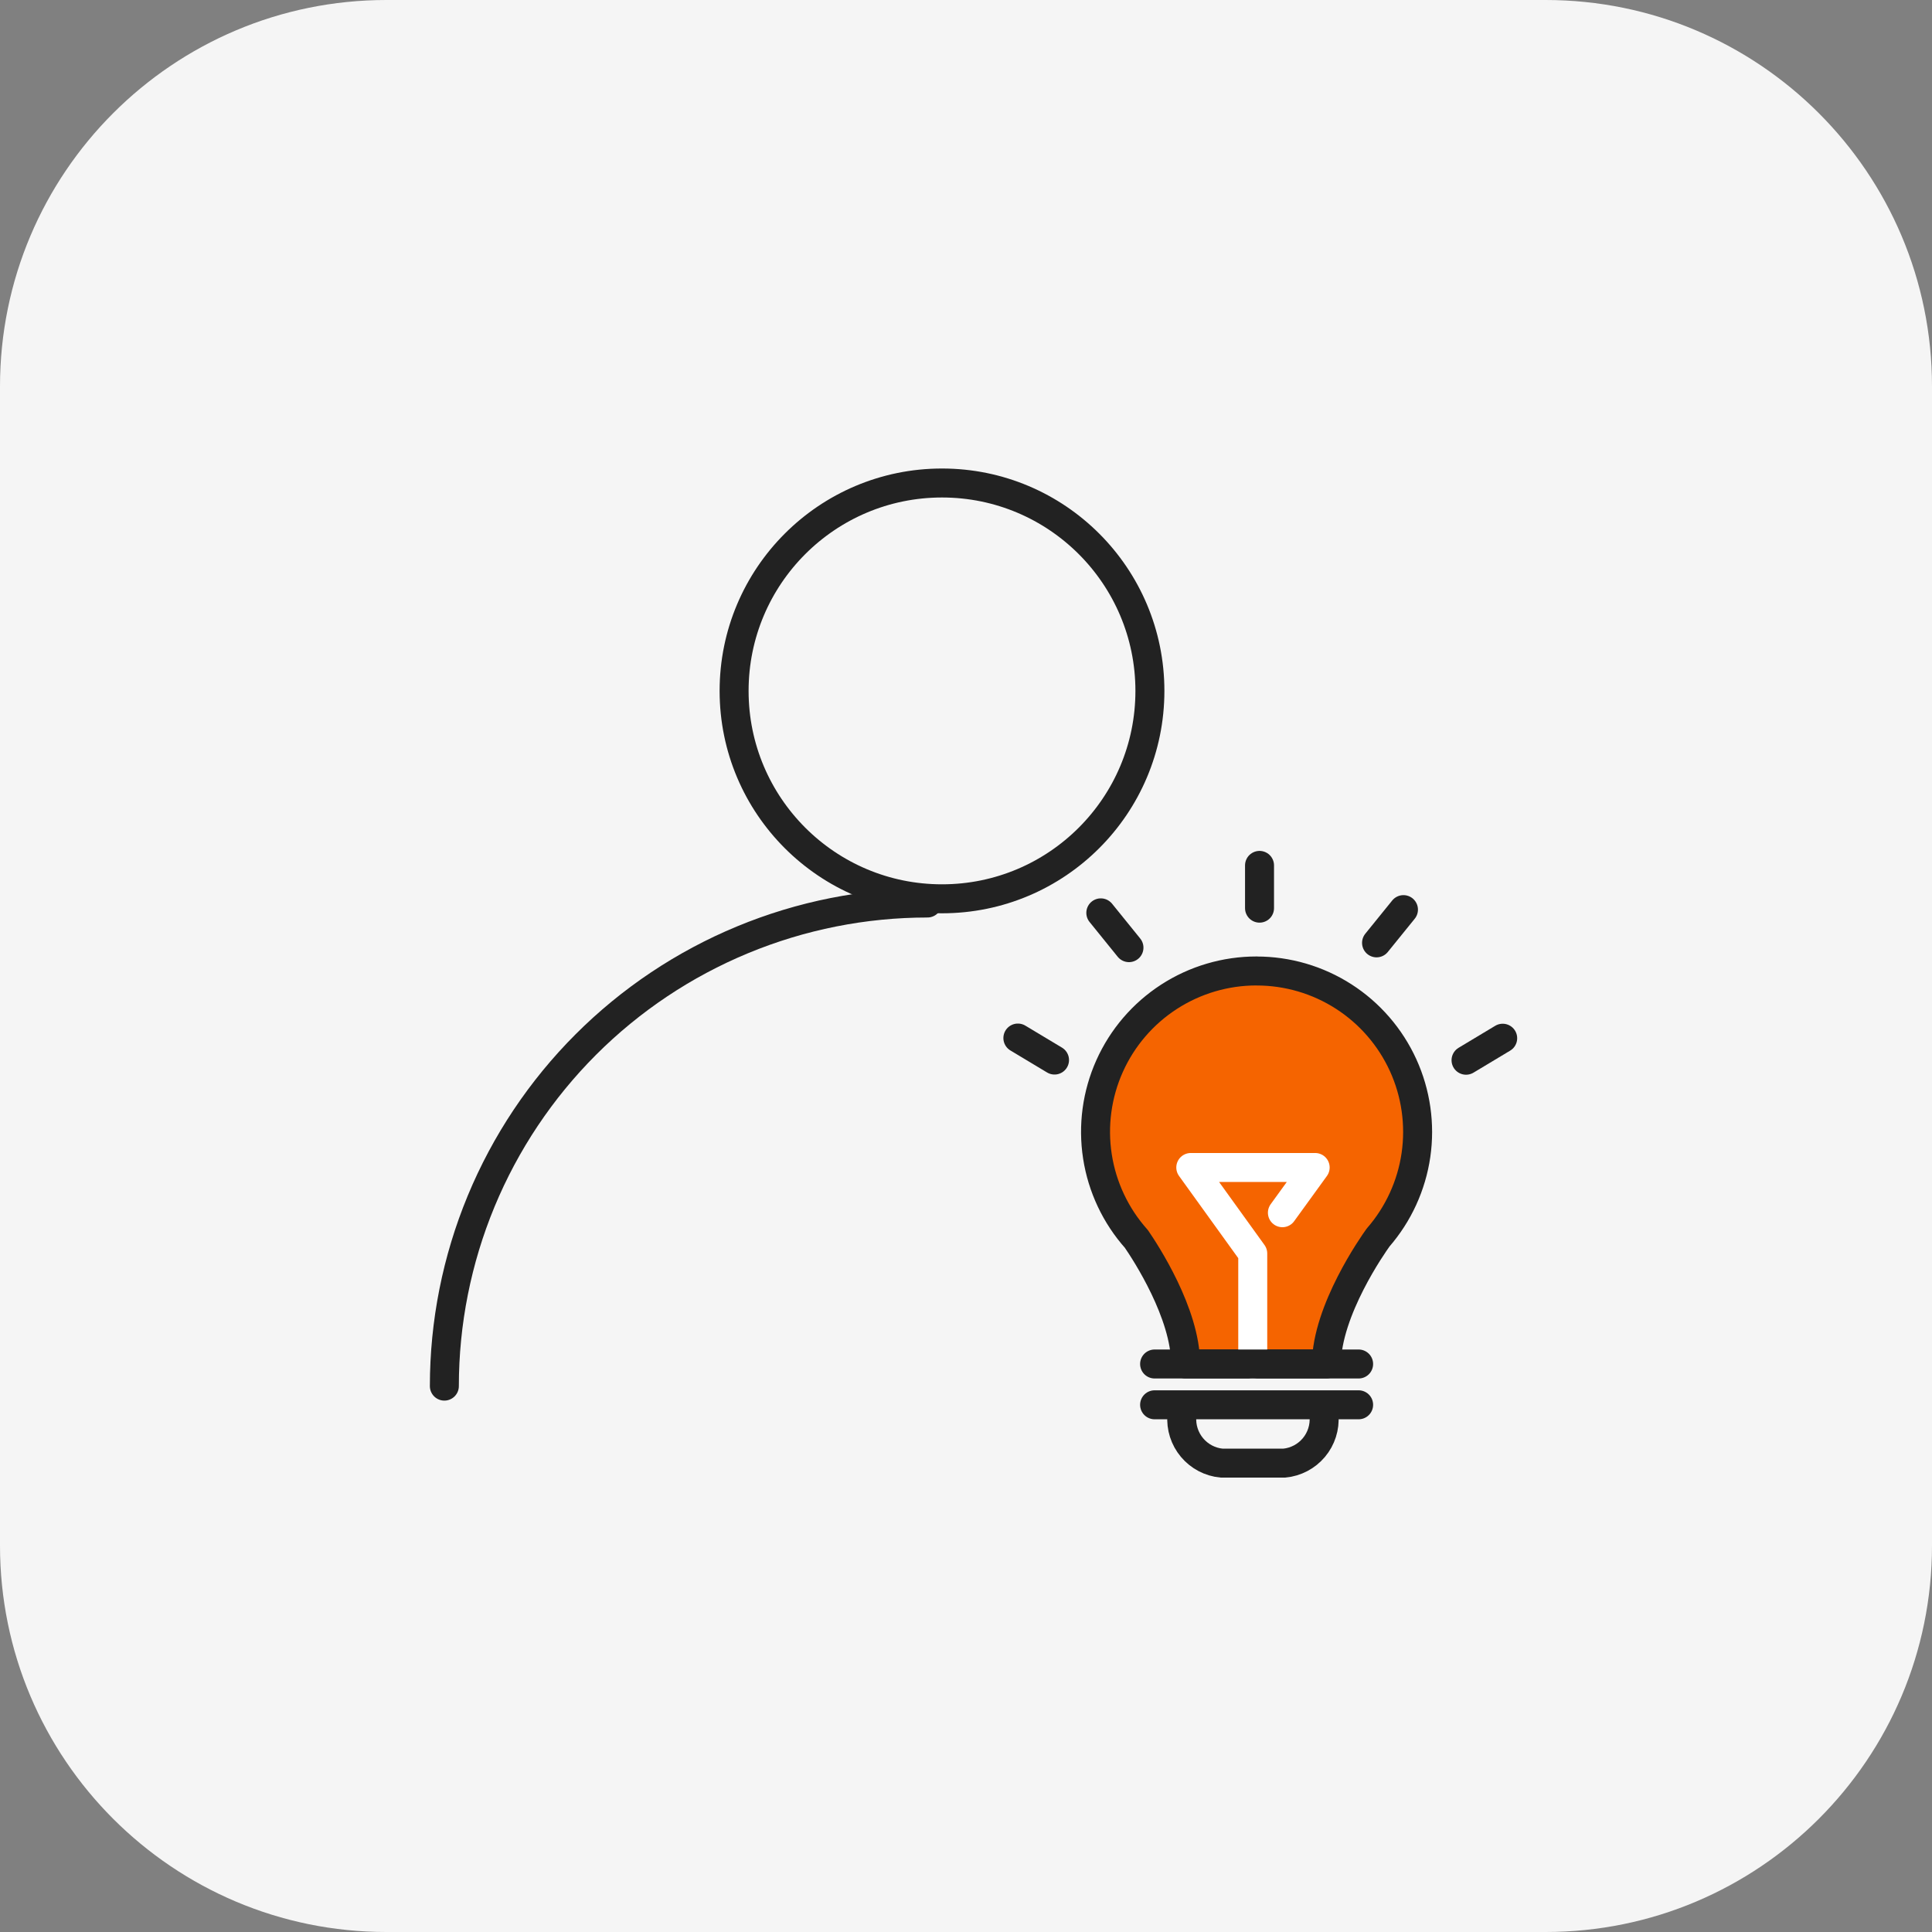
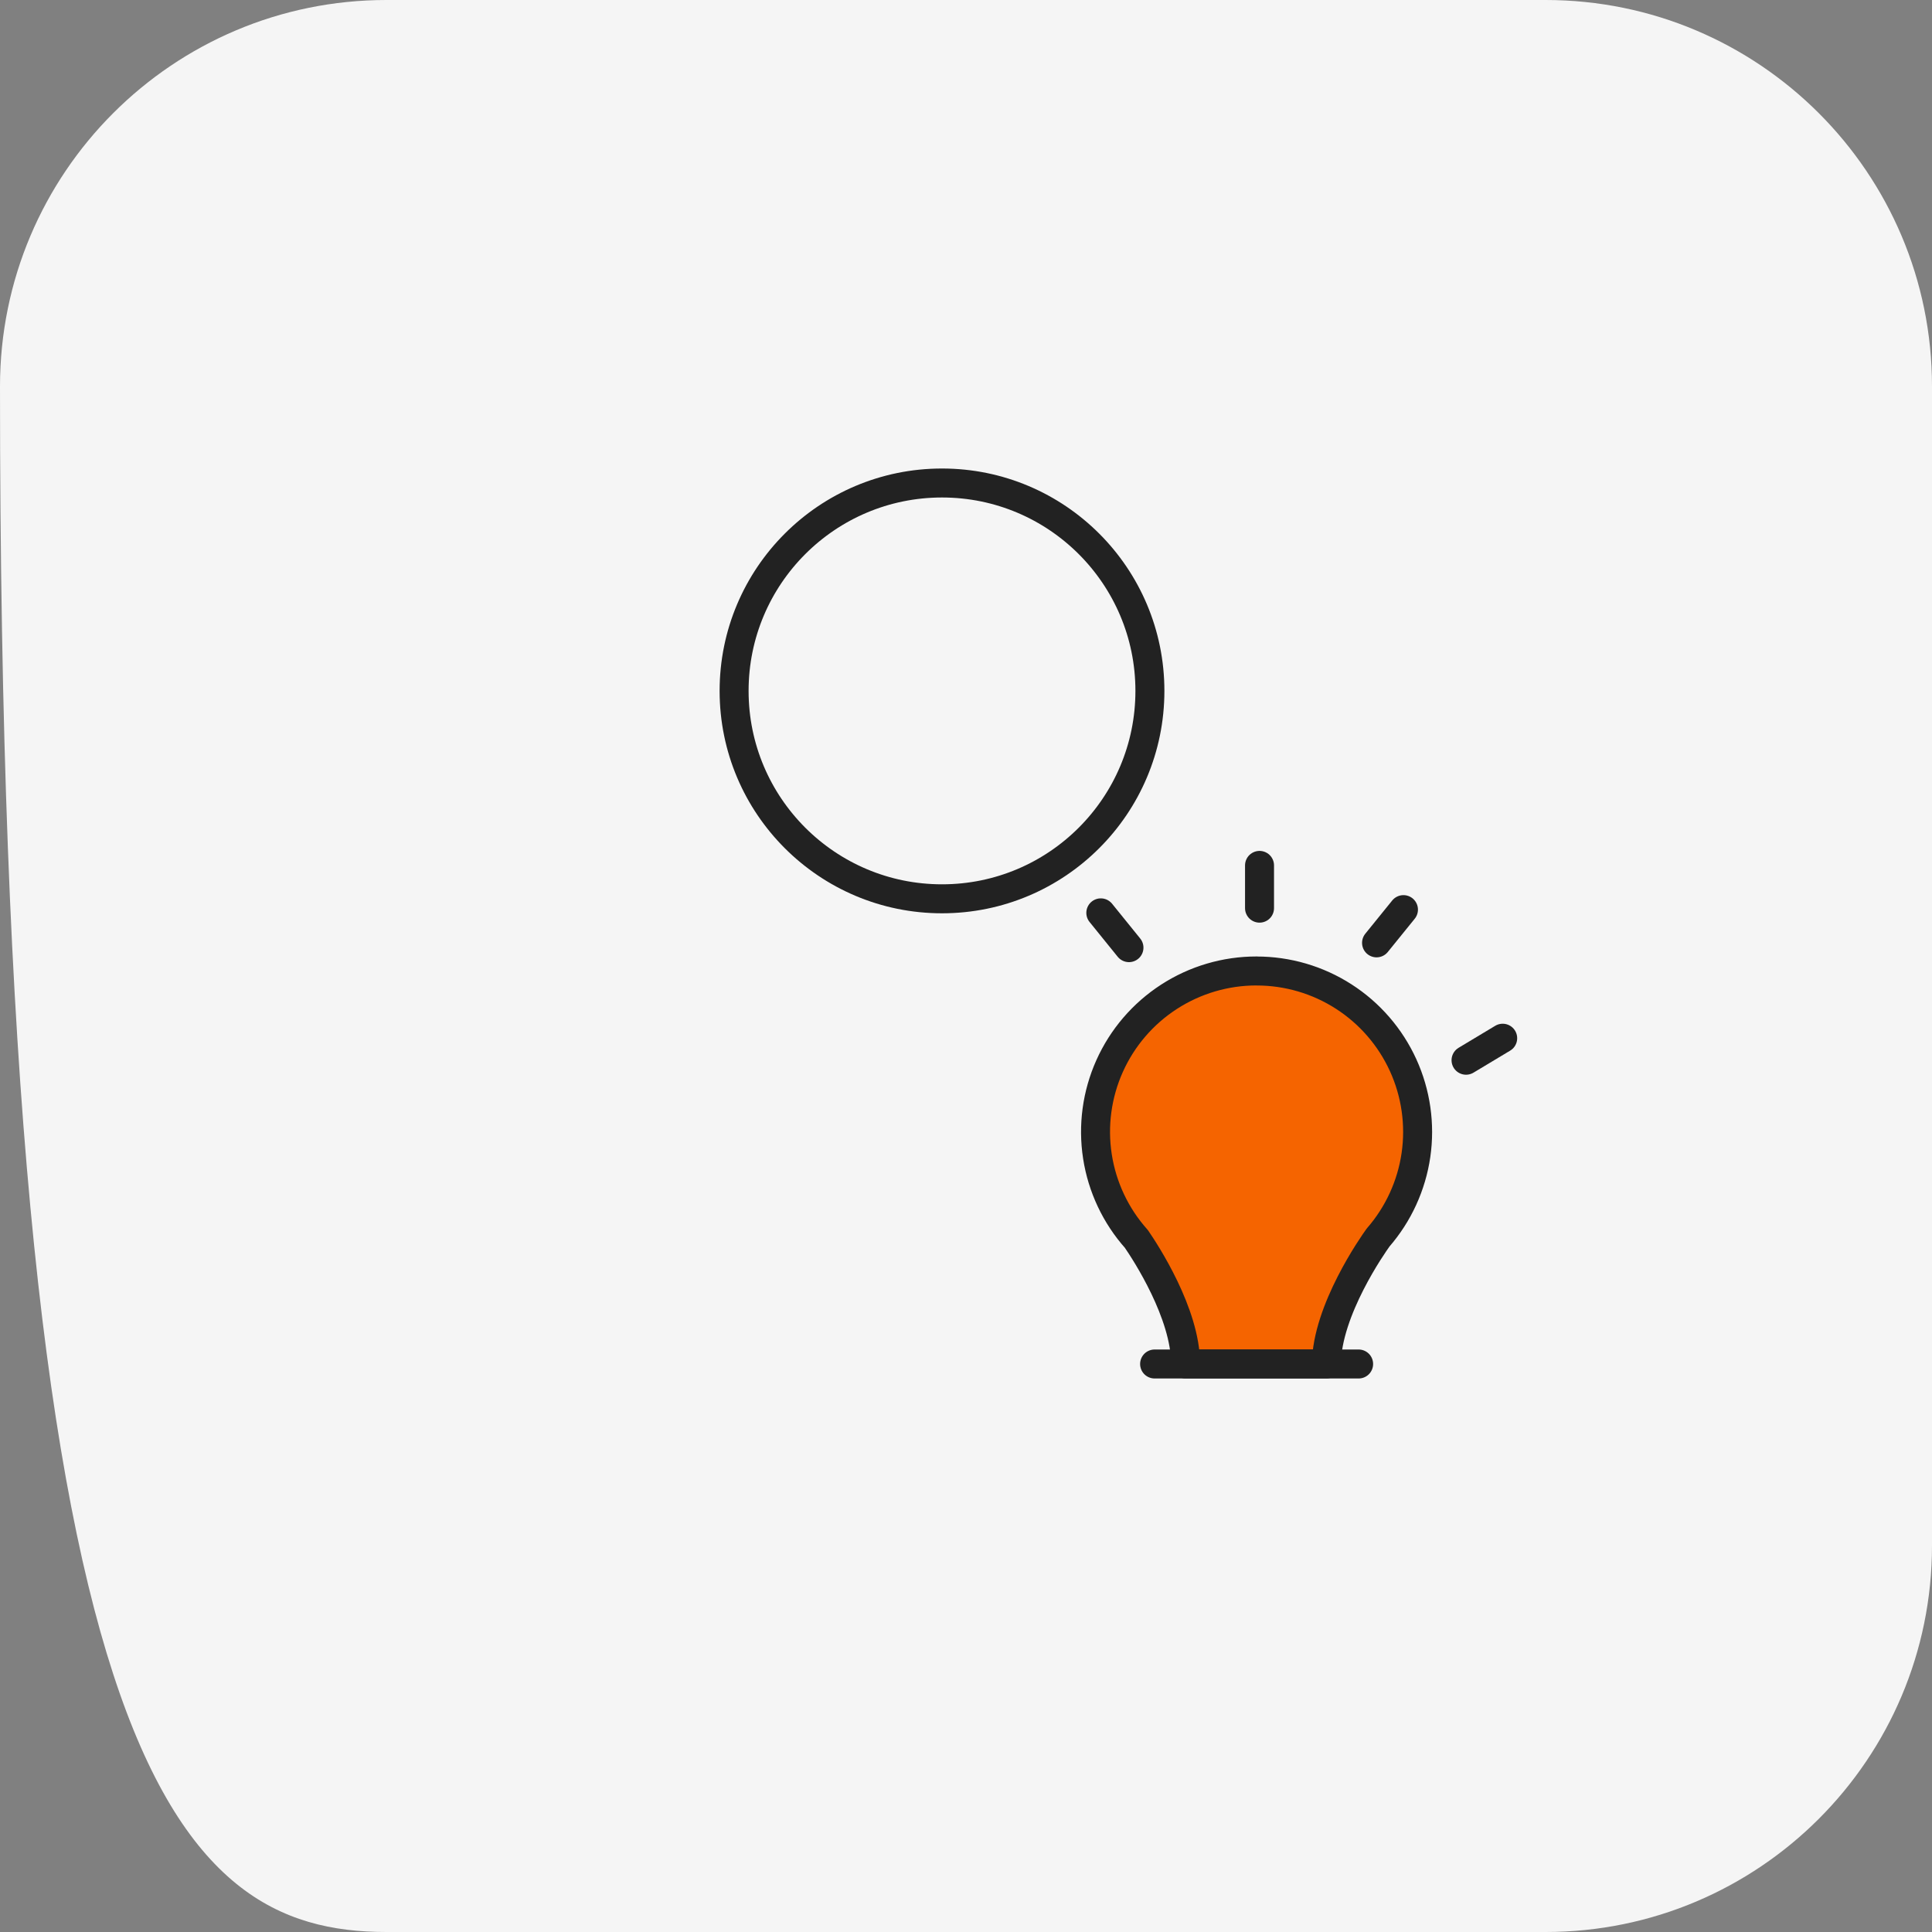
<svg xmlns="http://www.w3.org/2000/svg" width="100" height="100" viewBox="0 0 100 100" fill="none">
  <rect x="0" y="0" width="100" height="100" fill="#808080" stroke="none" />
-   <path d="M80 0H20C8.954 0 0 8.954 0 20V80C0 91.046 8.954 100 20 100H80C91.046 100 100 91.046 100 80V20C100 8.954 91.046 0 80 0Z" fill="#F5F5F5" />
+   <path d="M80 0H20C8.954 0 0 8.954 0 20C0 91.046 8.954 100 20 100H80C91.046 100 100 91.046 100 80V20C100 8.954 91.046 0 80 0Z" fill="#F5F5F5" />
  <path d="M48.758 46.522C54.701 46.522 59.519 41.704 59.519 35.761C59.519 29.818 54.701 25 48.758 25C42.815 25 37.997 29.818 37.997 35.761C37.997 41.704 42.815 46.522 48.758 46.522Z" stroke="#222222" stroke-width="1.5" stroke-linecap="round" stroke-linejoin="round" />
-   <path d="M23 71.745C23 68.461 23.647 65.21 24.903 62.176C26.16 59.142 28.002 56.386 30.323 54.064C32.645 51.742 35.402 49.9 38.435 48.644C41.469 47.387 44.721 46.74 48.004 46.74" stroke="#222222" stroke-width="1.5" stroke-linecap="round" stroke-linejoin="round" />
  <path d="M65.041 50.257C63.434 50.255 61.86 50.719 60.51 51.592C59.16 52.465 58.092 53.709 57.434 55.176C56.776 56.643 56.557 58.269 56.803 59.857C57.049 61.446 57.749 62.929 58.819 64.128C59.286 64.808 61.366 67.981 61.366 70.598H68.654C68.68 67.813 71.067 64.419 71.332 64.052C72.381 62.845 73.06 61.363 73.29 59.781C73.519 58.199 73.288 56.585 72.625 55.131C71.961 53.677 70.894 52.444 69.549 51.58C68.204 50.716 66.639 50.257 65.041 50.259V50.257Z" fill="#F56400" stroke="#222222" stroke-width="1.5" stroke-miterlimit="10" stroke-linecap="round" stroke-linejoin="round" />
-   <path d="M64.842 70.599V64.88L61.635 60.429H68.073L66.377 62.77" stroke="white" stroke-width="1.5" stroke-linecap="round" stroke-linejoin="round" />
-   <path d="M59.762 72.712H70.322" stroke="#222222" stroke-width="1.5" stroke-linecap="round" />
-   <path d="M68.531 73.278C68.579 73.875 68.391 74.467 68.006 74.926C67.621 75.385 67.071 75.674 66.475 75.731H63.23C62.633 75.674 62.084 75.385 61.699 74.926C61.314 74.467 61.125 73.875 61.173 73.278" stroke="#222222" stroke-width="1.5" stroke-miterlimit="10" />
  <path d="M59.762 70.6H70.322" stroke="#222222" stroke-width="1.5" stroke-linecap="round" />
  <path d="M56.978 47.249L58.435 49.05" stroke="#222222" stroke-width="1.5" stroke-linecap="round" stroke-linejoin="round" />
  <path d="M65.193 44.793V47.006" stroke="#222222" stroke-width="1.5" stroke-linecap="round" stroke-linejoin="round" />
  <path d="M72.643 47.082L71.25 48.802" stroke="#222222" stroke-width="1.5" stroke-linecap="round" stroke-linejoin="round" />
  <path d="M77.779 53.738L75.882 54.877" stroke="#222222" stroke-width="1.5" stroke-linecap="round" stroke-linejoin="round" />
-   <path d="M52.685 53.729L54.582 54.868" stroke="#222222" stroke-width="1.5" stroke-linecap="round" stroke-linejoin="round" />
</svg>